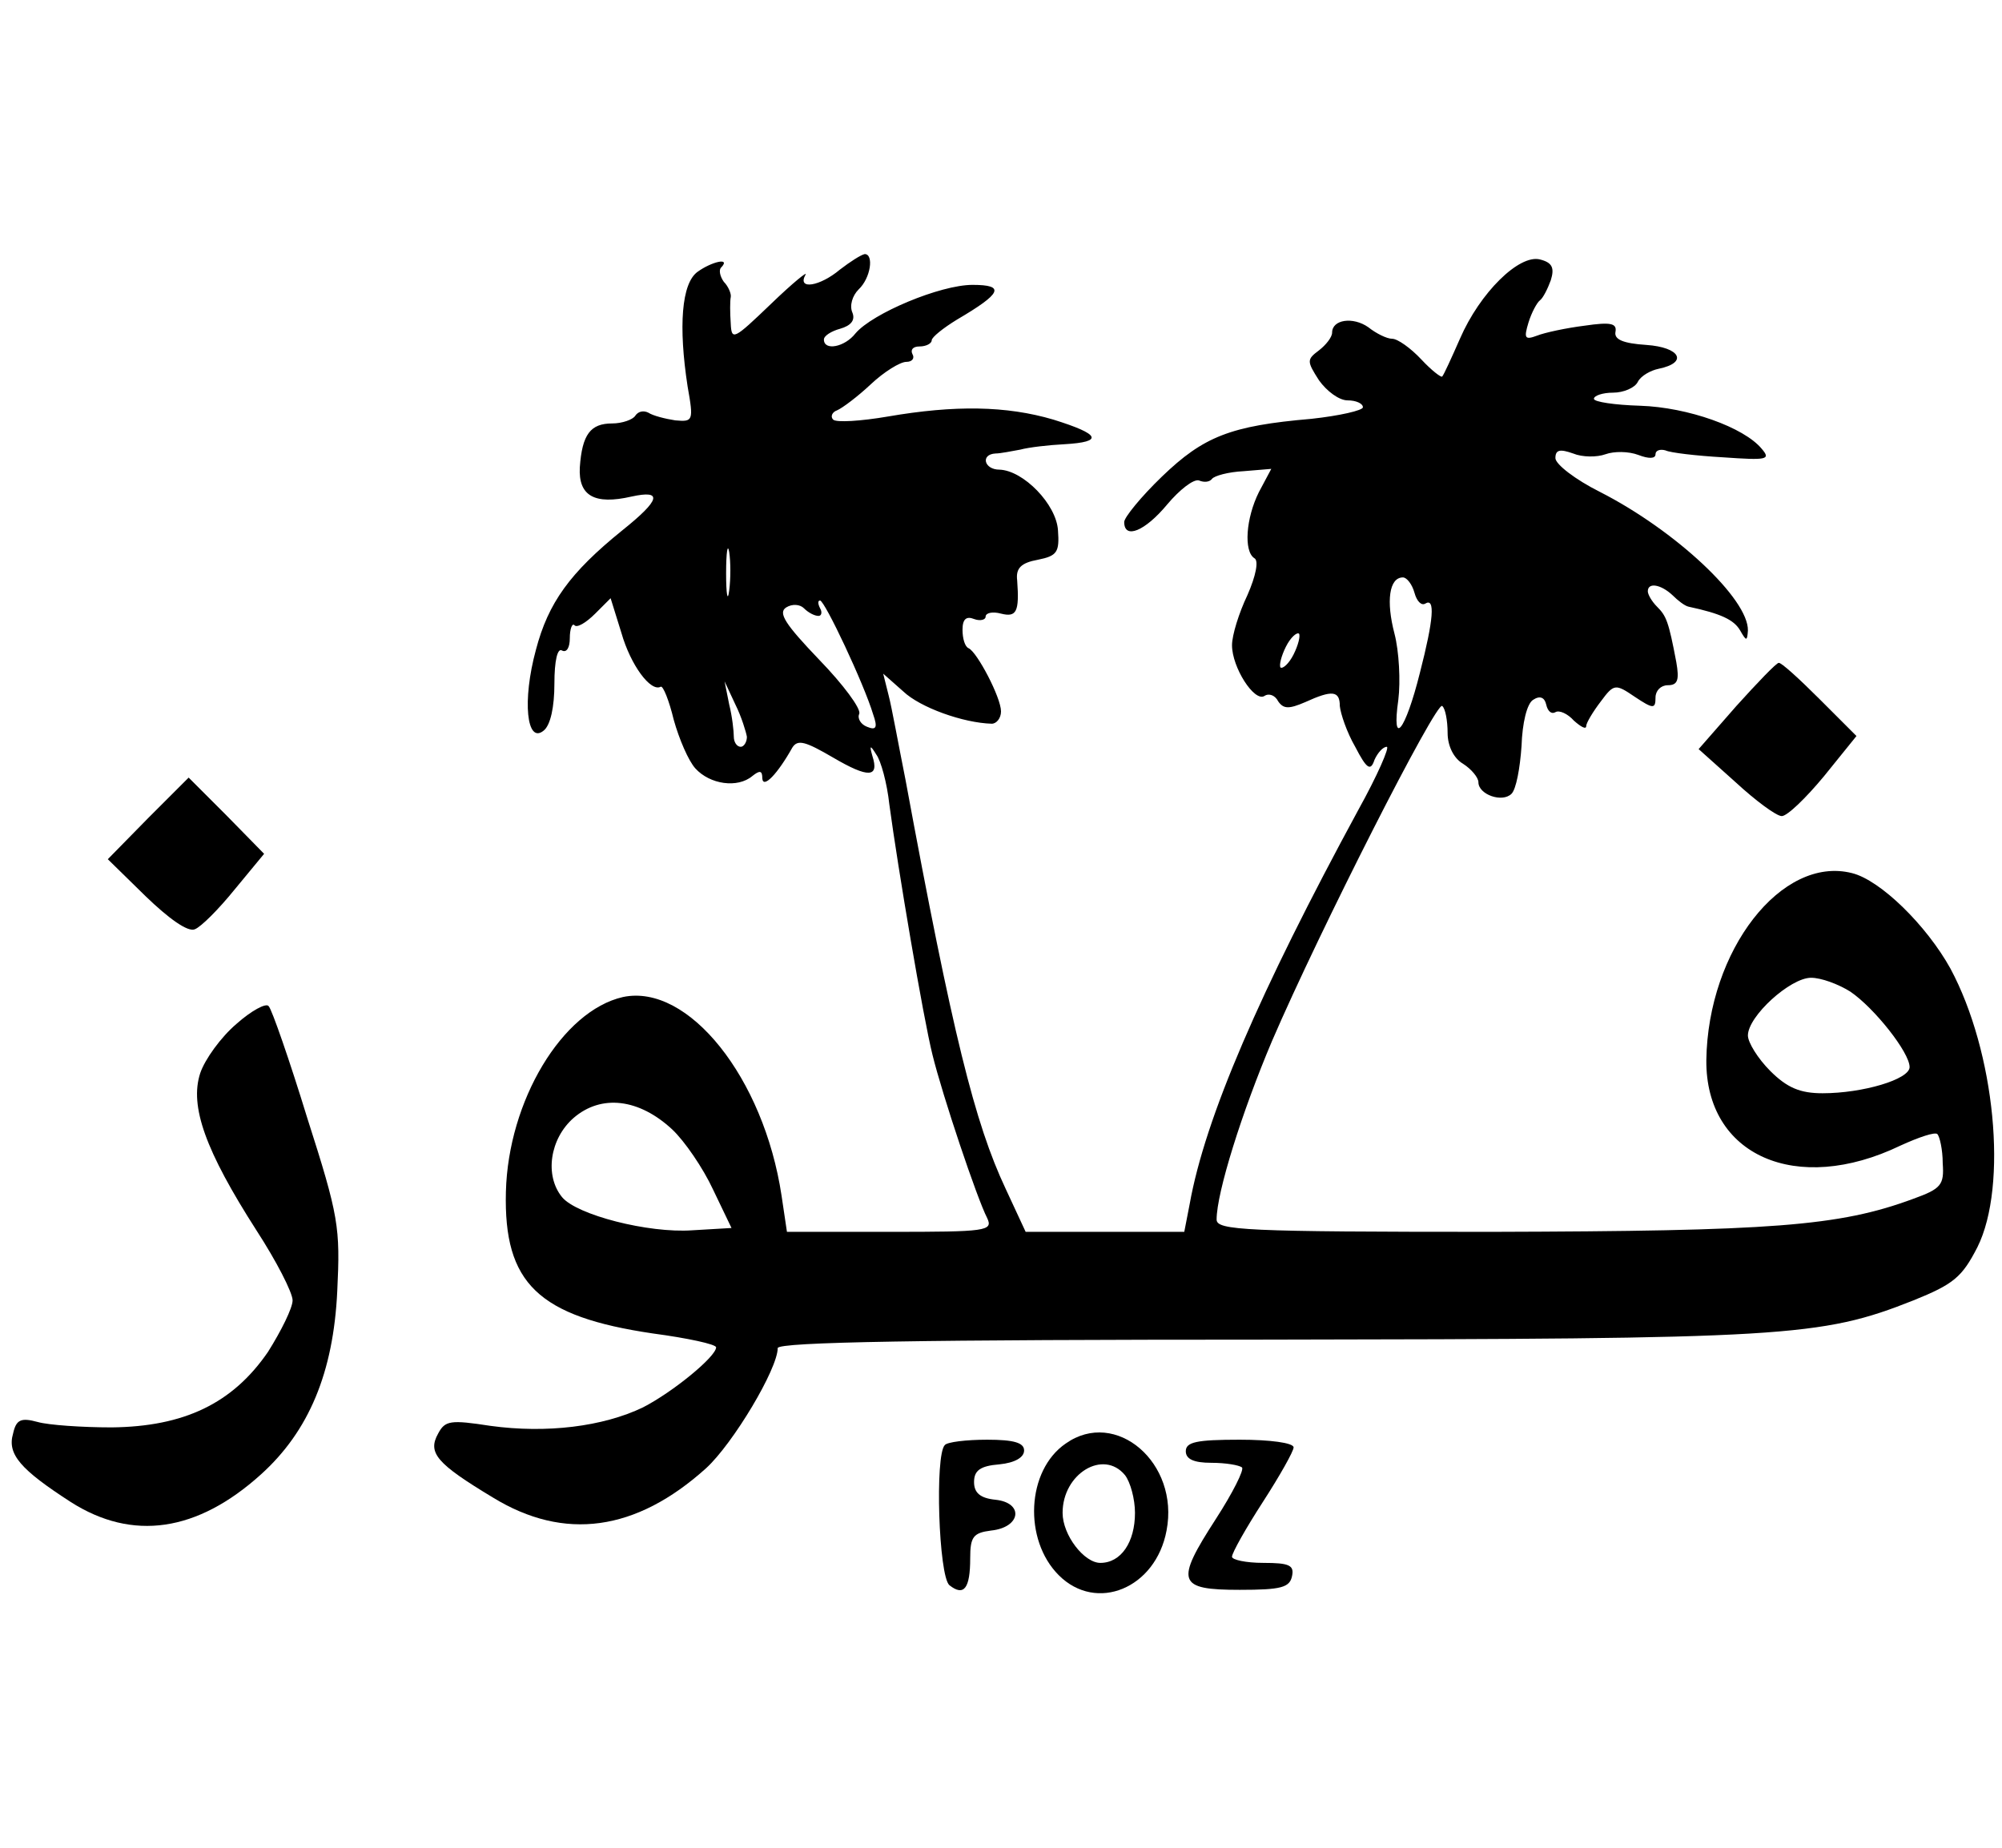
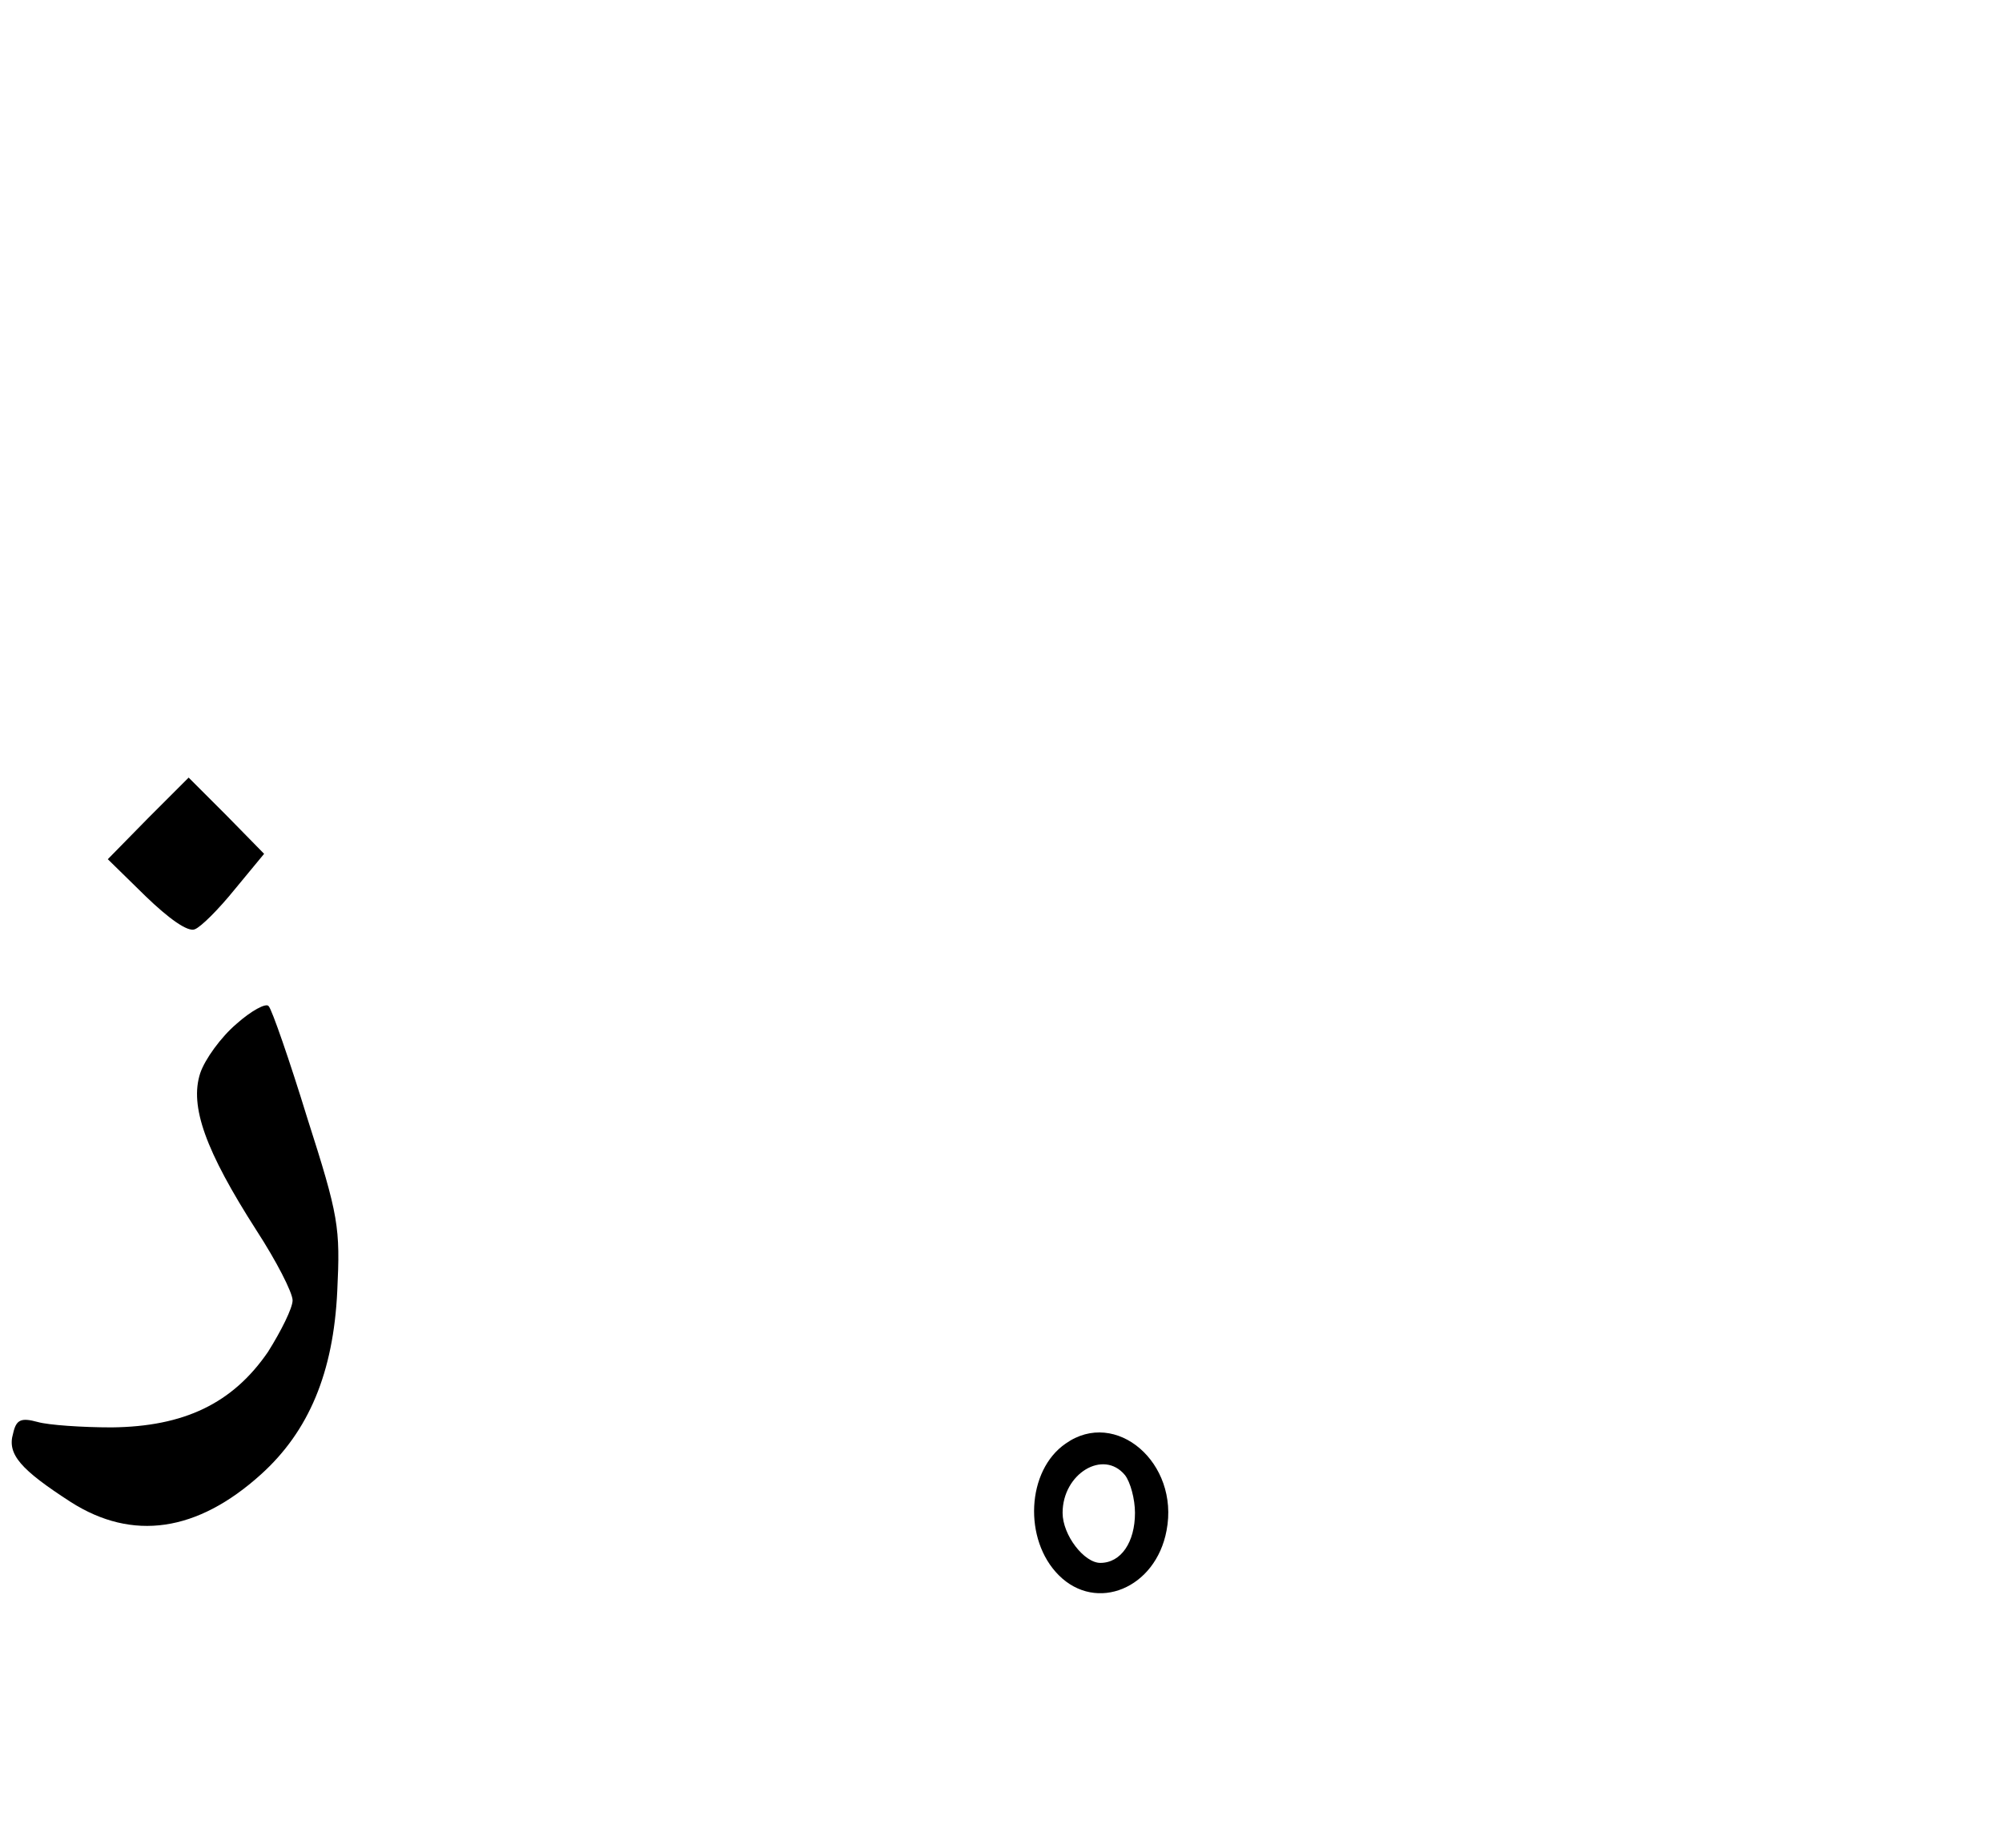
<svg xmlns="http://www.w3.org/2000/svg" version="1.0" width="260pt" height="240pt" viewBox="0 0 260 240" preserveAspectRatio="xMidYMid meet">
  <g transform="translate(0,240) scale(0.1,-0.1)" fill="#000000" stroke="none">
-     <path d="M1091 2050 c-26 -22 -56 -27 -45 -7 4 6 -16 -10 -45 -38 -48 -46 -51 -48 -52 -25 -1 14 -1 29 0 34 1 4 -3 14 -9 20 -5 7 -7 16 -3 19 12 13 -13 7 -31 -6 -21 -15 -25 -71 -13 -149 8 -45 7 -46 -16 -44 -13 2 -29 6 -35 10 -6 3 -13 2 -17 -4 -3 -5 -17 -10 -30 -10 -28 0 -39 -14 -42 -57 -2 -37 19 -49 67 -38 41 9 38 -4 -12 -44 -68 -55 -96 -94 -112 -155 -18 -66 -12 -123 10 -105 9 7 14 31 14 61 0 30 4 47 10 43 6 -3 10 4 10 16 0 12 3 20 6 17 3 -4 15 3 27 15 l20 20 14 -45 c12 -42 38 -77 51 -70 3 2 11 -18 17 -43 7 -25 19 -53 28 -63 19 -21 55 -26 74 -10 10 8 13 7 13 -3 1 -14 20 6 39 40 7 11 17 8 53 -13 46 -27 60 -26 51 2 -4 14 -3 15 5 2 6 -8 14 -37 17 -65 11 -82 44 -277 56 -325 13 -53 58 -187 71 -212 8 -17 -1 -18 -126 -18 l-134 0 -7 47 c-23 153 -121 276 -206 258 -79 -18 -149 -135 -152 -253 -3 -119 42 -162 191 -184 45 -6 82 -14 82 -18 0 -12 -56 -58 -95 -78 -52 -25 -125 -34 -198 -24 -52 8 -59 7 -68 -10 -14 -25 -2 -39 71 -83 93 -57 186 -44 277 38 35 32 93 129 93 156 0 8 193 11 633 11 676 1 721 3 842 51 52 21 63 30 83 69 40 80 23 254 -35 362 -31 56 -91 115 -128 124 -91 23 -187 -100 -189 -243 -1 -124 117 -176 252 -111 24 11 45 18 48 15 3 -3 7 -20 7 -38 2 -28 -2 -33 -38 -46 -97 -36 -184 -42 -547 -43 -322 0 -358 2 -358 16 0 35 33 140 72 232 62 144 214 443 221 435 4 -3 7 -19 7 -35 0 -17 8 -33 20 -40 11 -7 20 -18 20 -24 0 -16 31 -27 43 -15 6 6 11 33 13 62 1 30 7 55 15 60 9 6 15 3 17 -6 2 -9 7 -13 12 -10 5 3 16 -2 24 -11 9 -8 16 -12 16 -7 0 4 9 19 19 32 17 23 19 23 44 6 24 -16 27 -16 27 -1 0 9 7 16 16 16 13 0 15 7 11 30 -10 53 -13 60 -25 72 -7 7 -12 16 -12 20 0 12 17 9 32 -5 7 -7 16 -14 21 -15 42 -9 59 -17 67 -31 8 -14 9 -14 10 0 1 41 -94 130 -192 180 -32 16 -58 36 -58 44 0 11 6 12 23 6 12 -5 31 -5 42 -1 11 4 30 4 43 -1 13 -5 22 -5 22 1 0 5 6 7 13 5 6 -3 40 -7 75 -9 57 -4 62 -3 50 11 -23 28 -96 54 -158 56 -33 1 -60 5 -60 9 0 4 11 8 25 8 13 0 28 6 32 14 4 8 17 15 27 17 39 8 28 28 -16 31 -30 2 -42 7 -40 17 2 11 -6 13 -40 8 -24 -3 -52 -9 -62 -13 -16 -6 -17 -3 -11 17 4 13 11 26 15 29 4 3 10 15 14 26 5 16 2 23 -14 27 -27 7 -78 -43 -104 -103 -11 -25 -21 -47 -23 -49 -1 -2 -14 8 -27 22 -14 15 -31 27 -38 27 -7 0 -21 7 -31 15 -20 14 -47 10 -47 -7 0 -6 -8 -16 -17 -23 -16 -12 -16 -14 0 -39 10 -14 26 -26 37 -26 11 0 20 -4 20 -9 0 -4 -30 -11 -67 -15 -105 -9 -140 -23 -194 -75 -27 -26 -49 -53 -49 -59 0 -23 27 -12 56 23 16 19 34 33 41 31 7 -3 14 -2 17 2 3 4 21 9 41 10 l36 3 -16 -30 c-17 -34 -20 -77 -6 -86 6 -3 2 -23 -9 -48 -11 -23 -20 -52 -20 -65 0 -29 29 -74 42 -66 6 4 14 1 18 -7 7 -10 14 -10 35 -1 35 16 45 15 45 -5 1 -10 9 -34 20 -53 15 -29 20 -32 25 -17 4 9 11 17 16 17 4 0 -12 -37 -37 -82 -128 -236 -199 -400 -219 -512 l-7 -36 -103 0 -103 0 -26 56 c-40 85 -69 201 -130 531 -9 45 -18 95 -22 110 l-7 28 26 -23 c22 -21 78 -41 115 -42 6 0 12 7 12 16 0 18 -31 77 -42 82 -5 2 -8 13 -8 24 0 14 5 18 15 14 8 -3 15 -1 15 3 0 5 9 7 20 4 20 -5 24 2 21 43 -2 16 5 23 27 27 25 5 28 10 26 38 -2 34 -45 78 -76 79 -20 0 -25 20 -5 21 6 0 21 3 32 5 11 3 37 6 57 7 52 3 47 13 -14 32 -61 18 -128 19 -215 4 -35 -6 -67 -8 -71 -4 -4 4 -1 10 5 12 7 3 27 18 44 34 17 16 38 29 46 29 8 0 11 5 8 10 -3 6 1 10 9 10 9 0 16 4 16 8 0 4 15 16 33 27 58 34 63 45 20 45 -42 0 -130 -37 -152 -63 -14 -18 -41 -23 -41 -8 0 5 10 11 21 14 14 4 20 11 16 21 -4 9 0 22 8 30 16 15 20 46 8 46 -5 -1 -19 -10 -32 -20z m-144 -417 c-2 -16 -4 -5 -4 22 0 28 2 40 4 28 2 -13 2 -35 0 -50z m890 -3 c3 -11 9 -17 14 -14 13 8 11 -20 -7 -90 -19 -76 -37 -98 -28 -35 3 24 1 63 -5 86 -11 42 -7 73 11 73 5 0 12 -9 15 -20z m-774 -30 c4 0 5 5 2 10 -3 6 -3 10 0 10 6 0 57 -108 69 -148 6 -17 4 -21 -8 -16 -8 3 -13 11 -10 17 2 7 -21 38 -52 70 -44 46 -54 61 -43 68 8 5 18 4 23 -1 6 -6 14 -10 19 -10z m617 -50 c-6 -12 -14 -19 -17 -17 -2 3 1 15 7 27 6 12 14 19 17 17 2 -3 -1 -15 -7 -27z m-710 -107 c0 -7 -4 -13 -8 -13 -5 0 -9 6 -9 13 0 7 -2 26 -6 42 l-6 30 14 -30 c8 -16 14 -36 15 -42z m1433 -331 c31 -21 77 -79 77 -98 0 -16 -61 -34 -113 -34 -29 0 -46 7 -68 29 -16 16 -29 37 -29 46 0 25 55 75 82 75 13 0 35 -8 51 -18z m-1530 -179 c16 -15 40 -50 53 -78 l24 -50 -51 -3 c-57 -4 -150 20 -169 43 -23 28 -16 76 15 103 36 31 85 25 128 -15z" />
-     <path d="M2255 1483 l-49 -56 48 -43 c26 -24 53 -44 60 -44 7 0 31 23 55 52 l42 52 -48 48 c-26 26 -50 48 -53 47 -3 0 -27 -25 -55 -56z" />
    <path d="M192 1337 l-52 -53 49 -48 c30 -29 55 -47 64 -43 8 3 31 26 52 52 l38 46 -49 50 -49 49 -53 -53z" />
    <path d="M307 1070 c-20 -17 -41 -46 -47 -64 -14 -43 7 -101 73 -204 26 -40 47 -81 47 -91 0 -10 -15 -40 -32 -67 -46 -67 -109 -97 -203 -98 -38 0 -82 3 -96 7 -22 6 -28 3 -32 -15 -8 -27 10 -47 75 -89 80 -51 164 -39 247 36 62 56 94 132 99 238 4 83 2 97 -39 225 -23 75 -46 141 -50 145 -3 5 -23 -6 -42 -23z" />
    <path d="M1384 525 c-51 -35 -55 -125 -9 -171 49 -49 126 -17 140 58 17 88 -66 159 -131 113z m77 -41 c7 -9 13 -31 13 -49 0 -38 -18 -65 -45 -65 -21 0 -49 36 -49 65 0 51 53 83 81 49z" />
-     <path d="M1227 523 c-13 -13 -8 -170 6 -182 19 -15 27 -4 27 35 0 28 4 33 27 36 39 4 43 36 6 40 -20 2 -28 9 -28 23 0 15 8 21 33 23 20 2 32 9 32 18 0 10 -13 14 -48 14 -27 0 -52 -3 -55 -7z" />
-     <path d="M1540 515 c0 -10 10 -15 33 -15 19 0 36 -3 40 -6 3 -3 -12 -33 -34 -67 -53 -82 -50 -92 31 -92 54 0 65 3 68 18 3 14 -4 17 -37 17 -23 0 -41 4 -41 8 0 5 18 37 40 71 22 34 40 66 40 71 0 6 -31 10 -70 10 -56 0 -70 -3 -70 -15z" />
+     <path d="M1540 515 z" />
  </g>
</svg>